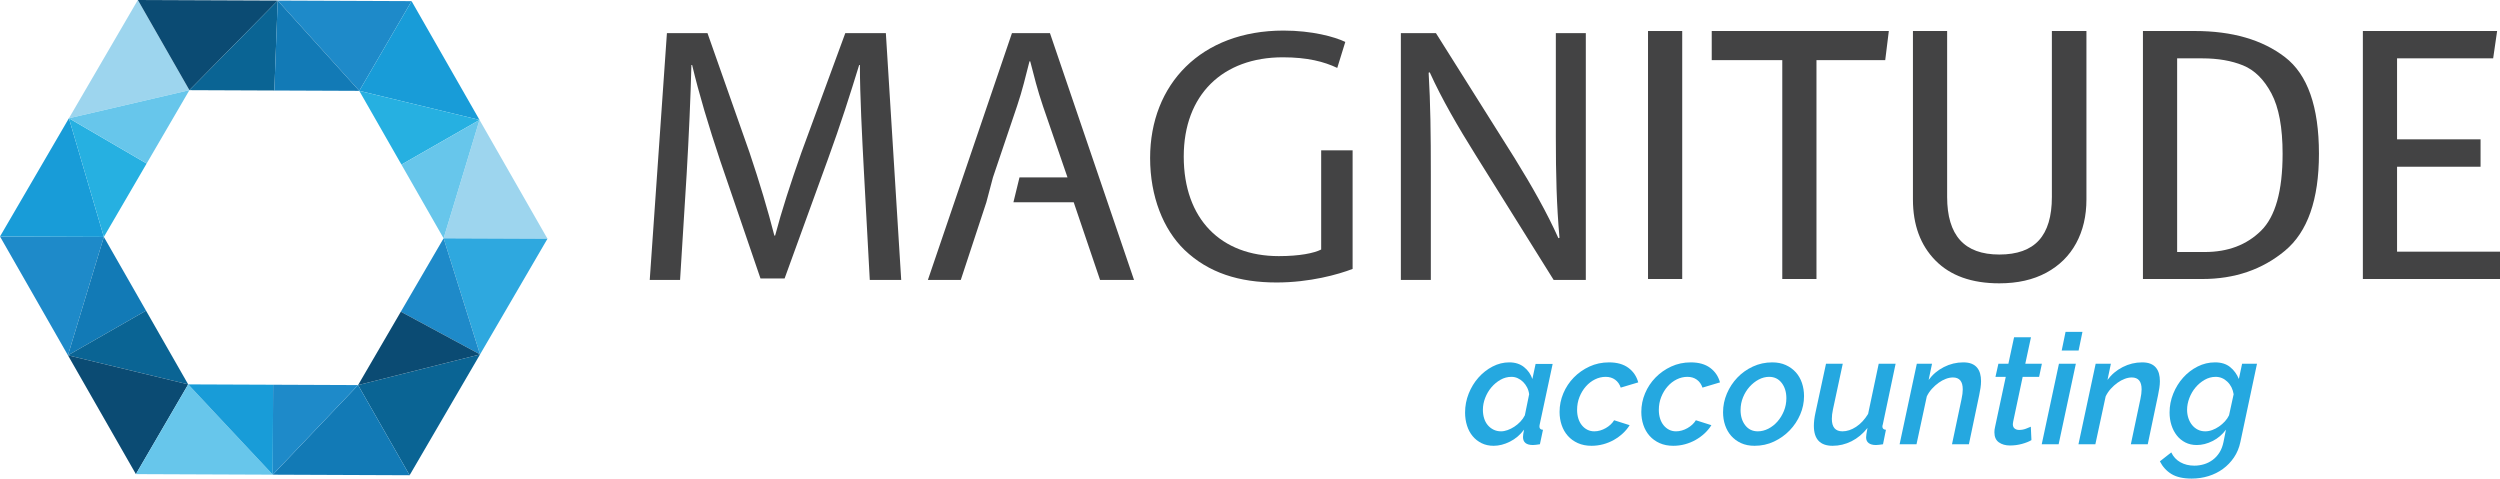
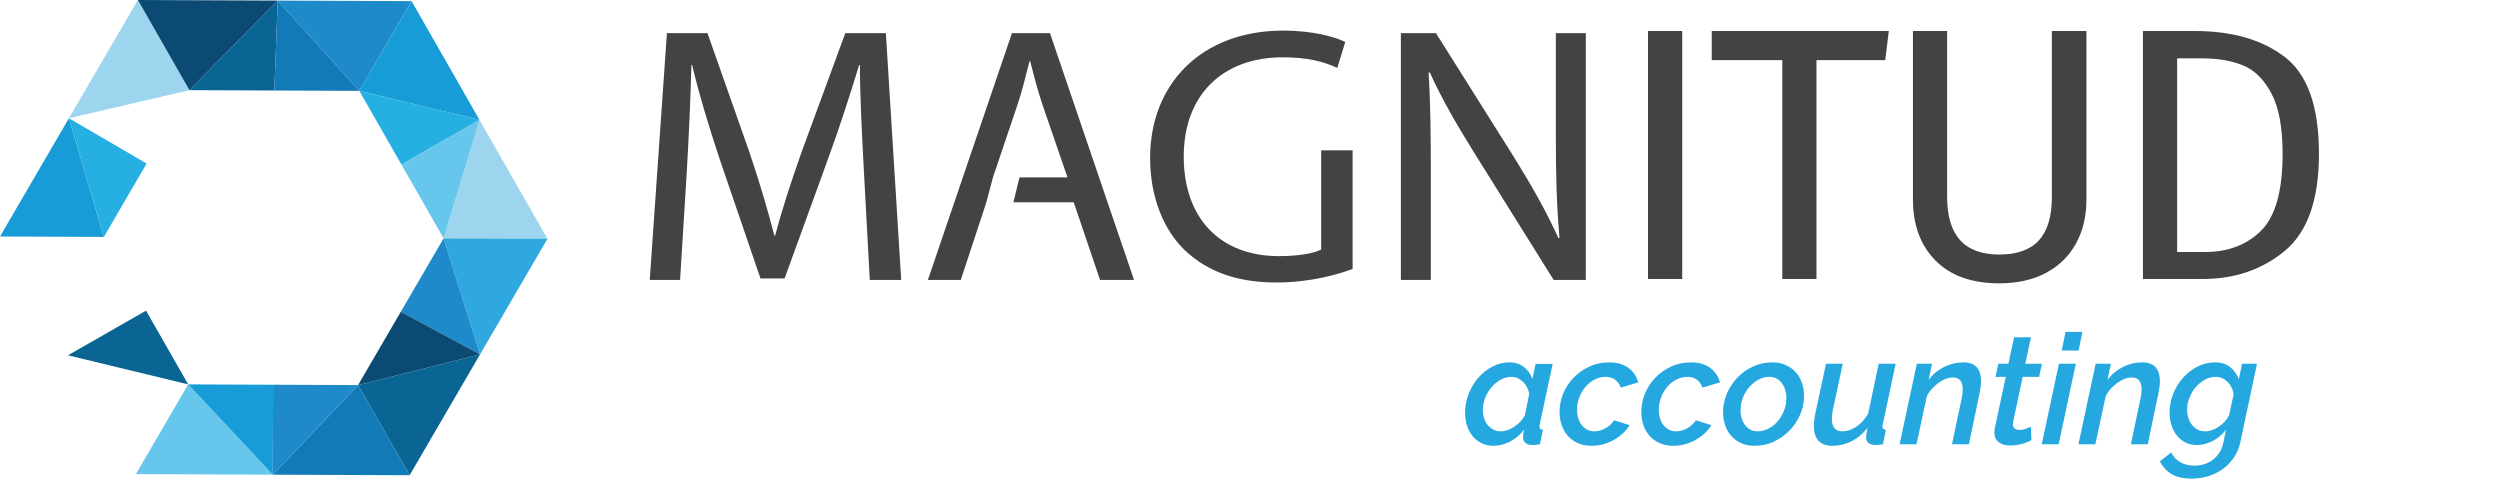
<svg xmlns="http://www.w3.org/2000/svg" version="1.1" id="Layer_1" x="0px" y="0px" width="1457.592px" height="279.03px" viewBox="0 0 1457.592 279.03" enable-background="new 0 0 1457.592 279.03" xml:space="preserve">
  <rect x="960.857" y="18.078" fill="#434344" width="19.936" height="144.594" />
  <polygon fill="#434344" points="1101.254,18.078 1099.154,35.077 1059.07,35.077 1059.07,162.672 1039.135,162.672 1039.135,35.077   998.002,35.077 998.002,18.078 " />
  <path fill="#434344" d="M1216.467,116.293c0,9.652-1.994,18.152-5.982,25.498c-3.986,7.345-9.793,13.083-17.418,17.208  c-7.627,4.125-16.756,6.191-27.387,6.191c-16.09,0-28.508-4.44-37.25-13.326c-8.744-8.883-13.115-20.74-13.115-35.571V18.078h19.936  v96.746c0,11.195,2.52,19.589,7.555,25.183c5.037,5.599,12.662,8.395,22.875,8.395c10.352,0,18.049-2.761,23.086-8.289  c5.035-5.526,7.555-13.956,7.555-25.288V18.078h20.146V116.293z" />
  <path fill="#434344" d="M1332.203,33.293c13.221,10.145,19.83,28.927,19.83,56.347c0,26.724-6.609,45.575-19.83,56.558  c-13.223,10.984-29.277,16.474-48.164,16.474h-34.627V18.078h30.221C1301.457,18.078,1318.98,23.151,1332.203,33.293   M1269.35,34.027v112.905h16.158c13.432,0,24.344-4.125,32.738-12.382c8.395-8.254,12.592-23.223,12.592-44.91  c0-15.248-2.17-26.967-6.506-35.152c-4.338-8.184-9.863-13.64-16.578-16.369c-6.717-2.728-14.621-4.092-23.715-4.092H1269.35z" />
-   <polygon fill="#434344" points="1455.914,18.078 1453.604,34.027 1397.572,34.027 1397.572,81.246 1446.26,81.246 1446.26,97.195   1397.572,97.195 1397.572,146.723 1457.592,146.723 1457.592,162.672 1377.637,162.672 1377.637,18.078 " />
  <path fill="#434344" d="M503.696,100.017c-1.064-20.067-2.344-44.403-2.344-62.121h-0.426  c-5.114,16.652-10.869,34.797-18.114,54.649l-25.36,69.805h-14.064l-23.441-68.523c-6.82-20.494-12.361-38.852-16.409-55.93h-0.427  c-0.426,17.933-1.491,41.841-2.77,63.615l-3.836,61.693h-17.688l10.016-143.879h23.655l24.507,69.591  c5.967,17.718,10.656,33.515,14.49,48.458h0.428c3.834-14.516,8.951-30.313,15.343-48.458l25.573-69.591h23.654l8.95,143.879  h-18.327L503.696,100.017z" />
  <path fill="#434344" d="M612.166,19.328h-22.162l-49.008,143.875h19.178l14.906-45.261l3.842-14.502l14.066-41.627  c2.984-8.755,5.111-17.724,7.238-26.049h0.43c2.145,8.325,4.271,16.865,7.471,26.247l14.264,41.429H594.4l-3.539,14.502h35.156  l15.354,45.261h19.803L612.166,19.328z" />
  <path fill="#434344" d="M816.754,163.204V19.325h20.457l45.816,72.794c10.445,16.863,18.969,32.02,25.576,46.749l0.639-0.214  c-1.705-19.211-2.133-36.717-2.133-59.13V19.325h17.477v143.879h-18.754l-45.605-73.007c-10.016-16.011-19.605-32.448-26.637-48.031  l-0.641,0.214c1.066,18.145,1.279,35.435,1.279,59.344v61.48H816.754z" />
  <path fill="#434344" d="M770.295,87.635v14.942v14.028v28.879c-4.262,2.135-12.572,3.843-24.721,3.843  c-33.67,0-55.406-21.561-55.406-58.064c0-36.076,22.801-57.85,57.75-57.85c14.492,0,24.082,2.561,31.754,6.19l4.688-15.156  c-6.178-2.989-19.391-6.618-36.014-6.618c-48.164,0-77.785,31.381-77.785,74.289c0,22.413,7.672,41.626,20.033,53.581  c14.064,13.448,31.965,19,53.703,19c19.393,0,36.016-4.697,44.324-7.9V87.635H770.295z" />
  <g>
    <path fill="#25A8E0" d="M870.857,259.916c-2.629,0-4.973-0.509-7.033-1.525s-3.807-2.393-5.24-4.128   c-1.434-1.734-2.523-3.783-3.27-6.147c-0.748-2.362-1.121-4.891-1.121-7.583c0-3.828,0.701-7.507,2.105-11.038   c1.402-3.529,3.299-6.641,5.689-9.333c2.387-2.691,5.135-4.846,8.242-6.461c3.104-1.615,6.359-2.423,9.764-2.423   s6.256,0.913,8.557,2.737c2.297,1.825,3.926,4.144,4.881,6.954l1.883-8.794h9.943l-7.525,35.178   c-0.061,0.3-0.105,0.554-0.135,0.763c-0.031,0.21-0.045,0.404-0.045,0.583c0,1.198,0.686,1.826,2.061,1.885l-1.791,8.436   c-0.838,0.119-1.6,0.225-2.285,0.314c-0.688,0.09-1.27,0.134-1.746,0.134c-3.883,0-5.824-1.555-5.824-4.666   c0-0.956,0.209-2.392,0.627-4.308c-2.27,3.052-5.016,5.385-8.24,7C877.127,259.108,873.961,259.916,870.857,259.916z    M875.156,251.48c1.195,0,2.465-0.238,3.809-0.718c1.344-0.479,2.656-1.136,3.941-1.975c1.283-0.837,2.463-1.824,3.539-2.961   c1.074-1.136,1.939-2.363,2.598-3.68l2.508-12.294c-0.18-1.436-0.582-2.767-1.209-3.993c-0.627-1.226-1.42-2.303-2.375-3.231   c-0.955-0.927-2-1.645-3.135-2.153c-1.135-0.508-2.33-0.763-3.584-0.763c-2.27,0-4.404,0.569-6.404,1.705   c-2.002,1.137-3.764,2.603-5.285,4.397c-1.523,1.795-2.732,3.845-3.629,6.146c-0.896,2.304-1.344,4.622-1.344,6.955   c0,1.795,0.238,3.455,0.717,4.98c0.477,1.525,1.178,2.842,2.105,3.948c0.924,1.108,2.045,1.99,3.359,2.647   C872.08,251.152,873.545,251.48,875.156,251.48z" />
    <path fill="#25A8E0" d="M927.922,259.916c-2.988,0-5.645-0.524-7.973-1.57c-2.33-1.046-4.287-2.468-5.869-4.263   s-2.777-3.889-3.584-6.282c-0.805-2.392-1.209-4.936-1.209-7.627c0-3.77,0.73-7.389,2.195-10.858   c1.463-3.47,3.494-6.536,6.092-9.199c2.598-2.661,5.645-4.801,9.139-6.416c3.492-1.615,7.301-2.423,11.422-2.423   c4.658,0,8.42,1.063,11.287,3.186c2.867,2.125,4.777,4.951,5.734,8.48l-10.213,3.051c-0.658-1.974-1.748-3.514-3.271-4.621   c-1.521-1.106-3.359-1.66-5.508-1.66c-2.15,0-4.227,0.493-6.227,1.48c-2.002,0.987-3.779,2.364-5.33,4.128   c-1.555,1.766-2.793,3.814-3.719,6.147s-1.389,4.846-1.389,7.538c0,1.795,0.238,3.455,0.717,4.98   c0.477,1.525,1.164,2.842,2.061,3.948c0.896,1.108,1.955,1.975,3.18,2.603s2.584,0.942,4.076,0.942c1.135,0,2.27-0.164,3.404-0.493   c1.135-0.328,2.225-0.793,3.271-1.392c1.043-0.597,1.984-1.285,2.82-2.063c0.836-0.777,1.523-1.615,2.061-2.513l9.049,2.871   c-1.074,1.736-2.404,3.336-3.986,4.802c-1.584,1.466-3.33,2.736-5.24,3.813c-1.912,1.077-3.973,1.915-6.182,2.513   C932.52,259.616,930.25,259.916,927.922,259.916z" />
    <path fill="#25A8E0" d="M975.58,259.916c-2.986,0-5.643-0.524-7.973-1.57s-4.285-2.468-5.867-4.263   c-1.584-1.795-2.777-3.889-3.584-6.282c-0.807-2.392-1.209-4.936-1.209-7.627c0-3.77,0.73-7.389,2.193-10.858   s3.494-6.536,6.094-9.199c2.598-2.661,5.643-4.801,9.137-6.416s7.301-2.423,11.422-2.423c4.658,0,8.422,1.063,11.289,3.186   c2.865,2.125,4.777,4.951,5.732,8.48l-10.213,3.051c-0.658-1.974-1.746-3.514-3.27-4.621c-1.523-1.106-3.359-1.66-5.51-1.66   s-4.227,0.493-6.227,1.48c-2.002,0.987-3.777,2.364-5.33,4.128c-1.553,1.766-2.793,3.814-3.717,6.147   c-0.928,2.333-1.389,4.846-1.389,7.538c0,1.795,0.238,3.455,0.717,4.98c0.477,1.525,1.164,2.842,2.061,3.948   c0.895,1.108,1.955,1.975,3.18,2.603c1.223,0.628,2.582,0.942,4.076,0.942c1.133,0,2.27-0.164,3.404-0.493   c1.133-0.328,2.225-0.793,3.27-1.392c1.045-0.597,1.984-1.285,2.822-2.063c0.836-0.777,1.523-1.615,2.061-2.513l9.047,2.871   c-1.074,1.736-2.404,3.336-3.986,4.802s-3.33,2.736-5.24,3.813c-1.912,1.077-3.973,1.915-6.182,2.513   S977.91,259.916,975.58,259.916z" />
    <path fill="#25A8E0" d="M1022.971,259.916c-2.986,0-5.613-0.524-7.883-1.57c-2.271-1.046-4.182-2.452-5.734-4.218   c-1.553-1.764-2.732-3.828-3.539-6.192c-0.805-2.362-1.209-4.891-1.209-7.583c0-3.769,0.746-7.403,2.24-10.903   c1.492-3.499,3.523-6.596,6.092-9.288c2.566-2.691,5.6-4.846,9.094-6.461c3.492-1.615,7.24-2.423,11.242-2.423   c2.986,0,5.629,0.524,7.928,1.57c2.299,1.048,4.24,2.454,5.824,4.218c1.58,1.766,2.777,3.845,3.582,6.237   c0.807,2.394,1.211,4.936,1.211,7.628c0,3.71-0.748,7.299-2.24,10.769c-1.494,3.47-3.539,6.551-6.137,9.243   c-2.598,2.691-5.645,4.861-9.139,6.506C1030.811,259.093,1027.031,259.916,1022.971,259.916z M1024.852,251.48   c2.09,0,4.135-0.508,6.137-1.525c2-1.017,3.777-2.407,5.33-4.173c1.553-1.764,2.807-3.814,3.764-6.147   c0.955-2.333,1.434-4.814,1.434-7.448c0-3.59-0.912-6.564-2.732-8.929c-1.822-2.363-4.256-3.545-7.301-3.545   c-2.092,0-4.121,0.524-6.092,1.57c-1.973,1.048-3.75,2.454-5.332,4.218c-1.582,1.766-2.852,3.814-3.807,6.147   s-1.434,4.816-1.434,7.448c0,3.59,0.91,6.551,2.732,8.884S1021.807,251.48,1024.852,251.48z" />
    <path fill="#25A8E0" d="M1068.479,259.916c-7.287,0-10.928-3.889-10.928-11.666c0-2.213,0.297-4.696,0.895-7.448l6.182-28.717   h9.766l-5.734,26.742c-0.418,1.915-0.627,3.71-0.627,5.385c0,4.846,2.061,7.269,6.182,7.269c2.627,0,5.27-0.866,7.928-2.603   c2.658-1.734,5.002-4.247,7.033-7.538l6.182-29.255h9.854l-7.436,35.268c-0.18,0.538-0.268,0.987-0.268,1.346   c0,1.138,0.686,1.766,2.061,1.885l-1.703,8.436c-0.896,0.119-1.672,0.225-2.33,0.314c-0.656,0.09-1.254,0.134-1.791,0.134   c-1.791,0-3.195-0.374-4.211-1.121s-1.521-1.869-1.521-3.365c0-0.479,0.059-1.106,0.178-1.885c0.119-0.776,0.328-1.975,0.627-3.59   c-2.688,3.41-5.793,5.999-9.316,7.763S1072.301,259.916,1068.479,259.916z" />
    <path fill="#25A8E0" d="M1117.572,212.085h8.869l-1.971,9.423c2.328-3.171,5.285-5.668,8.869-7.493   c3.582-1.824,7.346-2.737,11.287-2.737c1.971,0,3.613,0.27,4.928,0.808c1.313,0.538,2.373,1.302,3.18,2.288   c0.807,0.987,1.389,2.14,1.746,3.455c0.359,1.316,0.539,2.782,0.539,4.397c0,1.256-0.105,2.573-0.314,3.948   c-0.209,1.377-0.463,2.782-0.762,4.218l-6.002,28.627h-9.854l5.553-26.294c0.238-1.136,0.418-2.167,0.539-3.096   c0.119-0.927,0.178-1.809,0.178-2.647c0-4.605-1.912-6.909-5.732-6.909c-1.314,0-2.688,0.269-4.121,0.808   c-1.434,0.538-2.838,1.301-4.211,2.288c-1.375,0.987-2.674,2.153-3.896,3.5c-1.225,1.346-2.227,2.826-3.002,4.441l-6.002,27.909   h-9.854L1117.572,212.085z" />
    <path fill="#25A8E0" d="M1171.859,259.736c-2.568,0-4.719-0.614-6.449-1.84c-1.734-1.226-2.598-3.186-2.598-5.878   c0-1.017,0.117-2.003,0.357-2.961l6.271-29.345h-6.002l1.701-7.628h5.824l3.314-15.435h9.854l-3.314,15.435h9.676l-1.613,7.628   h-9.586l-5.555,26.204c-0.119,0.599-0.178,1.047-0.178,1.346c0,1.197,0.357,2.064,1.074,2.603s1.582,0.808,2.598,0.808   c1.373,0,2.688-0.238,3.941-0.718c1.256-0.479,2.209-0.867,2.867-1.167l0.359,7.808c-1.375,0.839-3.197,1.57-5.465,2.198   C1176.666,259.423,1174.309,259.736,1171.859,259.736z" />
    <path fill="#25A8E0" d="M1200.438,212.085h9.854l-10.033,46.934h-9.854L1200.438,212.085z M1204.289,193.509h9.855l-2.24,10.858   h-9.854L1204.289,193.509z" />
    <path fill="#25A8E0" d="M1221.848,212.085h8.869l-1.971,9.423c2.33-3.171,5.285-5.668,8.869-7.493   c3.584-1.824,7.346-2.737,11.289-2.737c1.971,0,3.611,0.27,4.926,0.808c1.313,0.538,2.375,1.302,3.182,2.288   c0.805,0.987,1.387,2.14,1.746,3.455c0.357,1.316,0.537,2.782,0.537,4.397c0,1.256-0.105,2.573-0.313,3.948   c-0.211,1.377-0.465,2.782-0.762,4.218l-6.002,28.627h-9.855l5.555-26.294c0.238-1.136,0.418-2.167,0.537-3.096   c0.119-0.927,0.18-1.809,0.18-2.647c0-4.605-1.912-6.909-5.734-6.909c-1.314,0-2.688,0.269-4.121,0.808   c-1.432,0.538-2.836,1.301-4.209,2.288c-1.375,0.987-2.674,2.153-3.898,3.5c-1.225,1.346-2.225,2.826-3,4.441l-6.002,27.909h-9.855   L1221.848,212.085z" />
    <path fill="#25A8E0" d="M1277.838,279.03c-4.957,0-8.885-0.883-11.779-2.647c-2.896-1.765-5.152-4.233-6.764-7.403l6.629-5.205   c1.193,2.513,2.971,4.427,5.33,5.743c2.359,1.315,5.061,1.975,8.107,1.975c1.91,0,3.777-0.27,5.6-0.808   c1.82-0.538,3.508-1.377,5.061-2.513c1.553-1.137,2.881-2.573,3.986-4.308c1.105-1.735,1.896-3.8,2.375-6.191l1.434-7.18   c-2.092,2.872-4.689,5.086-7.795,6.641c-3.105,1.557-6.182,2.333-9.227,2.333c-2.508,0-4.748-0.507-6.719-1.525   c-1.971-1.017-3.629-2.392-4.973-4.128c-1.344-1.734-2.373-3.738-3.09-6.013c-0.717-2.272-1.076-4.695-1.076-7.269   c0-3.828,0.717-7.507,2.15-11.038c1.434-3.529,3.359-6.641,5.779-9.333c2.418-2.691,5.225-4.846,8.42-6.461   s6.584-2.423,10.168-2.423s6.496,0.897,8.734,2.692c2.24,1.795,3.957,4.128,5.152,6.999l1.881-8.884h8.689l-9.676,45.588   c-0.717,3.41-1.971,6.43-3.762,9.063c-1.793,2.632-3.941,4.859-6.451,6.686c-2.508,1.824-5.316,3.215-8.42,4.173   C1284.496,278.551,1281.242,279.03,1277.838,279.03z M1285.723,251.48c1.373,0,2.746-0.254,4.119-0.763   c1.375-0.508,2.689-1.196,3.943-2.064c1.254-0.866,2.387-1.854,3.404-2.961c1.014-1.106,1.82-2.288,2.418-3.545l2.688-12.294   c-0.479-2.991-1.701-5.43-3.672-7.313c-1.973-1.885-4.242-2.827-6.809-2.827c-2.271,0-4.422,0.583-6.451,1.75   c-2.031,1.166-3.807,2.663-5.33,4.487c-1.523,1.825-2.719,3.89-3.584,6.191c-0.865,2.304-1.299,4.563-1.299,6.775   c0,1.736,0.254,3.365,0.762,4.891c0.506,1.525,1.223,2.857,2.15,3.993c0.926,1.138,2.029,2.035,3.314,2.692   C1282.66,251.152,1284.109,251.48,1285.723,251.48z" />
  </g>
  <g>
-     <polygon fill="#1E8AC9" points="0,137.885 39.615,207.155 60.554,138.133  " />
-     <polygon fill="#127AB6" points="60.554,138.133 39.614,207.155 85.139,181.121  " />
    <polygon fill="#0A6494" points="39.615,207.155 109.722,224.11 85.139,181.121  " />
-     <polygon fill="#0B4B73" points="79.231,276.431 109.722,224.11 39.615,207.155  " />
    <polygon fill="#189CD8" points="0,137.885 60.554,138.133 40.184,68.943  " />
    <polygon fill="#9DD5EE" points="40.185,68.943 110.429,52.564 80.369,0  " />
    <polygon fill="#0B4B73" points="80.369,0 110.429,52.563 161.912,0.335  " />
    <polygon fill="#1E8AC9" points="161.913,0.336 209.472,52.97 239.966,0.655  " />
    <polygon fill="#189CD8" points="209.471,52.97 279.58,69.925 239.965,0.654  " />
    <polygon fill="#9DD5EE" points="319.196,139.2 279.58,69.925 258.639,138.947  " />
    <polygon fill="#26B0E1" points="60.554,138.133 85.492,95.349 40.185,68.943  " />
-     <polygon fill="#67C6EB" points="40.185,68.943 85.492,95.349 110.429,52.564  " />
    <polygon fill="#0A6494" points="238.825,277.081 279.889,206.631 208.766,224.518  " />
    <polygon fill="#2EA8DF" points="319.196,139.2 258.639,138.947 279.889,206.631  " />
    <polygon fill="#1E8AC9" points="233.704,181.731 279.888,206.631 258.639,138.947  " />
    <polygon fill="#0B4B73" points="208.766,224.517 279.889,206.631 233.703,181.731  " />
    <polygon fill="#127AB6" points="208.766,224.517 159.027,276.756 238.825,277.081  " />
    <polygon fill="#67C6EB" points="79.231,276.431 159.027,276.756 109.722,224.11  " />
    <polygon fill="#189CD8" points="109.723,224.11 159.028,276.756 159.244,224.312  " />
    <polygon fill="#1E8AC9" points="159.244,224.312 159.028,276.756 208.766,224.517  " />
    <polygon fill="#26B0E1" points="209.471,52.97 234.056,95.959 279.58,69.925  " />
    <polygon fill="#67C6EB" points="279.58,69.925 234.055,95.959 258.639,138.947  " />
    <polygon fill="#0A6494" points="161.912,0.335 110.429,52.564 159.952,52.766 161.913,0.336  " />
    <polygon fill="#127AB6" points="161.913,0.336 159.952,52.767 209.472,52.97  " />
  </g>
</svg>